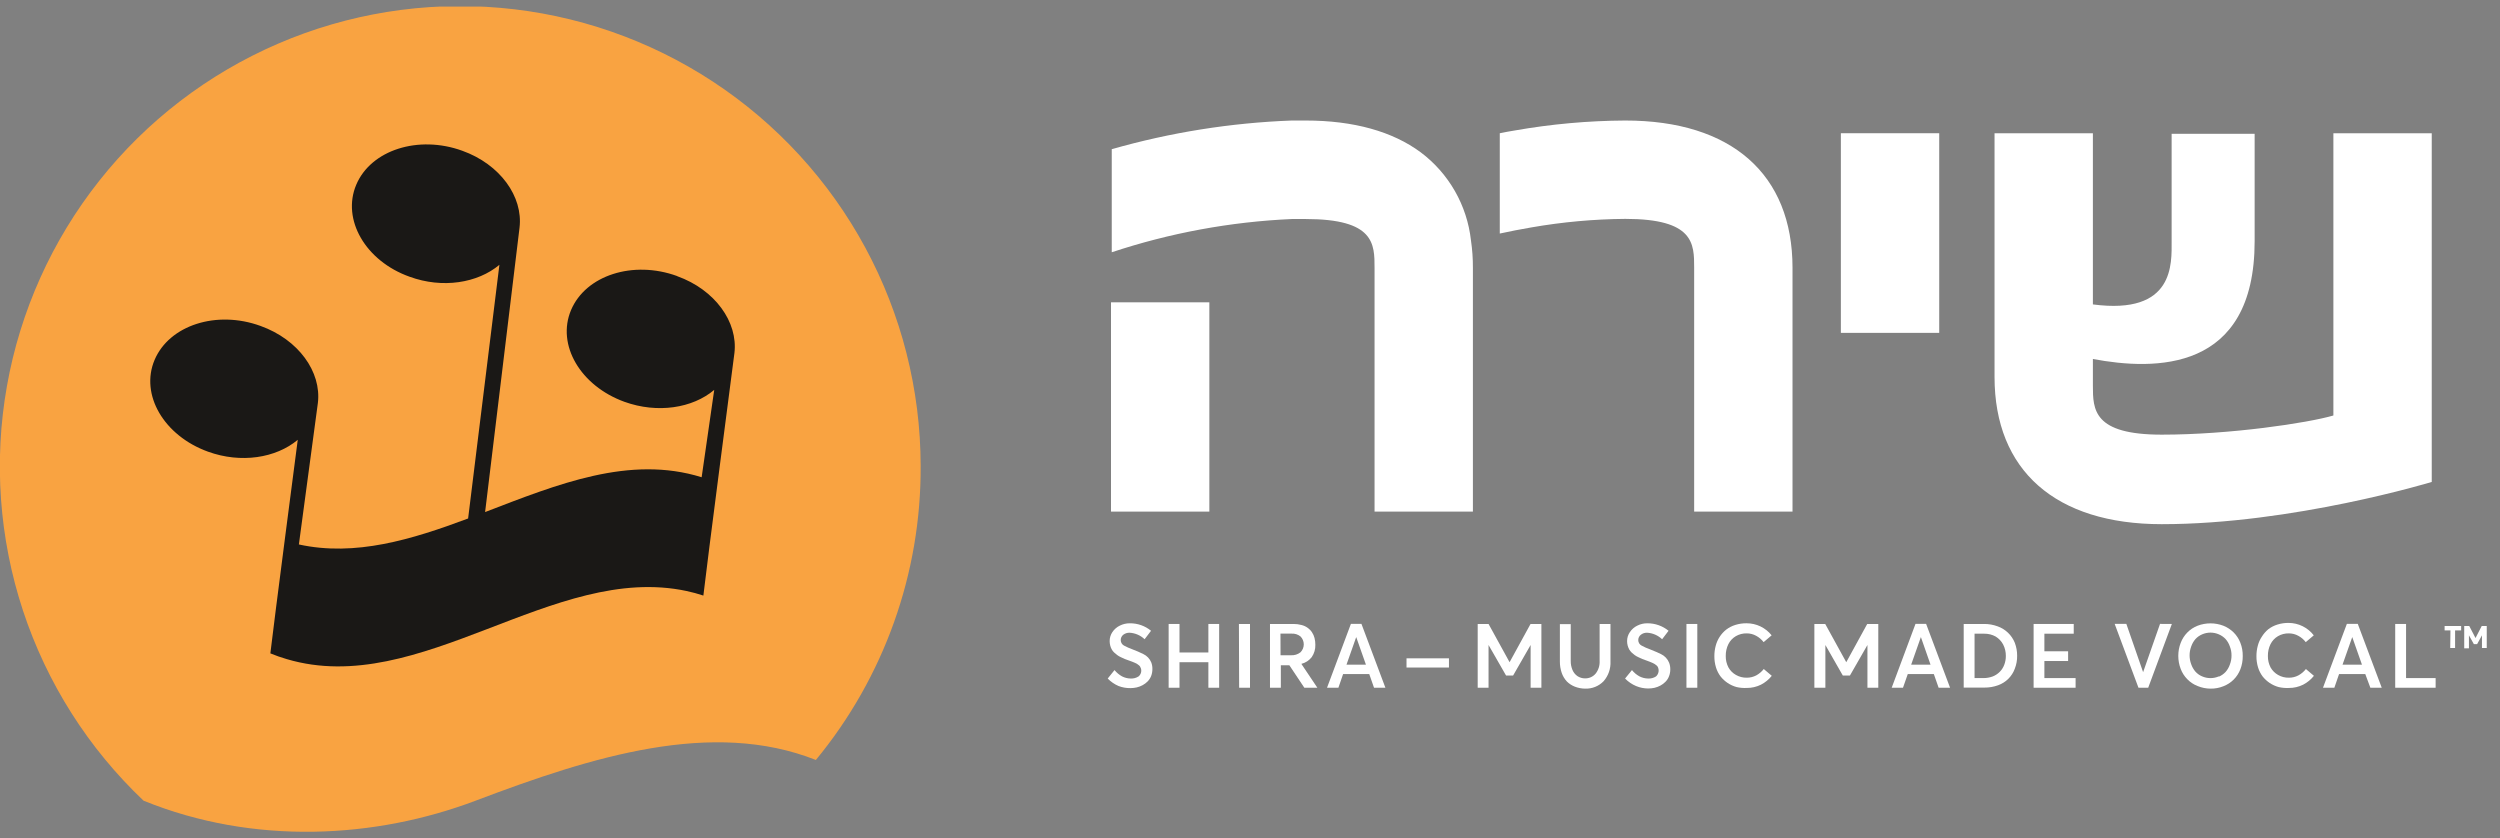
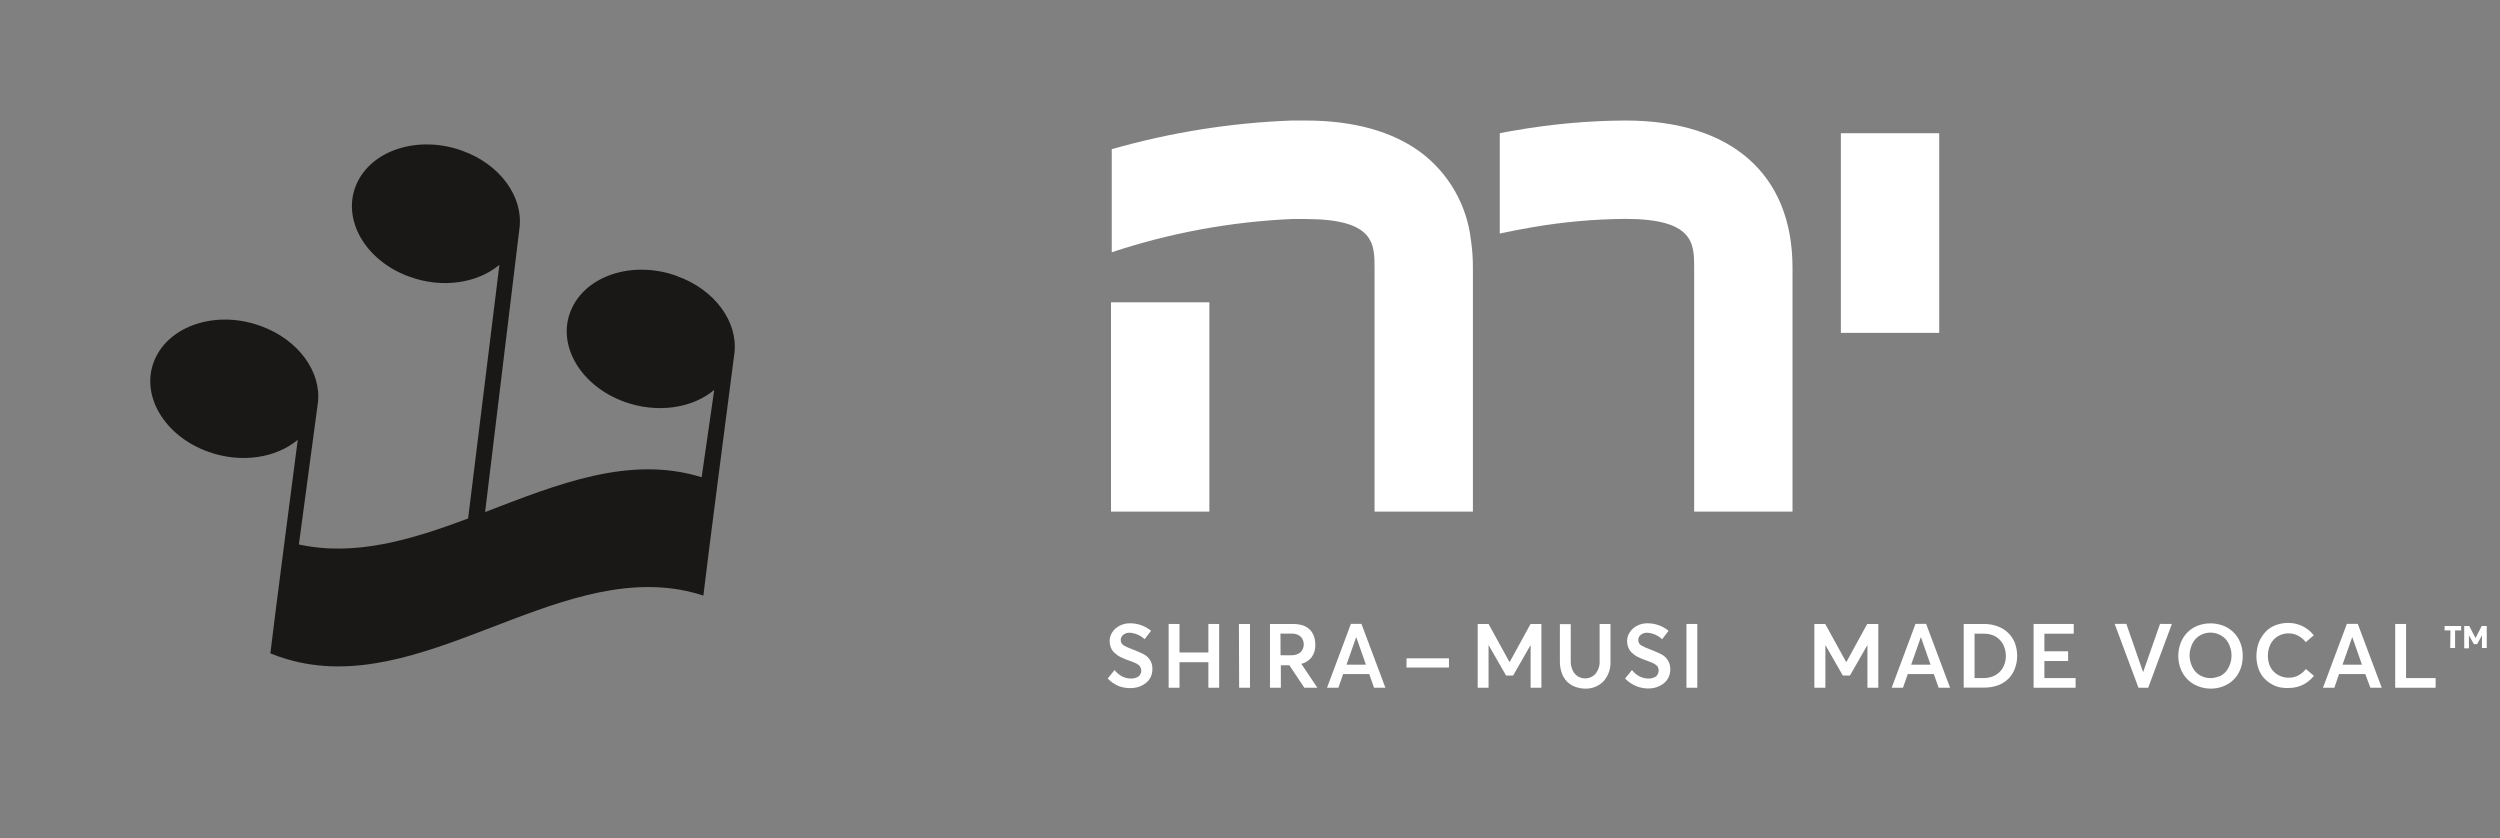
<svg xmlns="http://www.w3.org/2000/svg" width="167" height="56" viewBox="0 0 167 56" fill="none">
  <rect x="0" y="0" width="167" height="56" fill="#808080" stroke="none" />
  <g clip-path="url(#clip0_2031_388)">
    <path d="M108.555 8.051C106.084 8.065 103.619 8.288 101.185 8.716C100.845 8.771 100.51 8.831 100.185 8.901V15.601C100.875 15.451 101.585 15.311 102.295 15.191C104.368 14.829 106.466 14.638 108.57 14.621C113.17 14.621 113.17 16.281 113.17 17.886V34.176H119.74V17.886C119.74 11.636 115.665 8.051 108.57 8.051" fill="white" />
    <path d="M94.905 10.176C93.03 8.786 90.435 8.051 87.22 8.051C86.91 8.051 86.605 8.051 86.29 8.051C82.219 8.203 78.182 8.846 74.265 9.966V16.851C78.152 15.561 82.199 14.814 86.29 14.631C86.605 14.631 86.91 14.631 87.22 14.631C91.82 14.631 91.82 16.291 91.82 17.896V34.176H98.39V17.886C98.393 17.273 98.35 16.662 98.26 16.056C98.132 14.899 97.768 13.78 97.191 12.769C96.614 11.758 95.836 10.875 94.905 10.176Z" fill="white" />
    <path d="M129.54 8.9H122.97V22.235H129.54V8.9Z" fill="white" />
    <path d="M74.215 20.195V28.1V34.175H80.785V20.195H74.265H74.215Z" fill="white" />
-     <path d="M155.87 8.9V27.755C154.165 28.255 148.97 29.035 144.405 29.035C139.84 29.035 139.805 27.375 139.805 25.765V23.98C143.935 24.76 150.61 24.88 150.61 16.11V8.94H145.065V16.11C145.065 17.585 145.28 21.06 139.805 20.335V8.9H133.235V25.175C133.235 31.425 137.305 35.015 144.405 35.015C153.15 35.015 162.44 32.195 162.44 32.195V8.9H155.87Z" fill="white" />
-     <path d="M61.5 31.111C61.539 38.28 59.062 45.235 54.5 50.766C47.58 48.026 39.575 50.526 31.77 53.486C25.085 56.016 16.975 56.486 9.59 53.486C5.895 49.984 3.127 45.62 1.534 40.785C-0.058 35.95 -0.426 30.796 0.464 25.784C1.354 20.772 3.474 16.059 6.635 12.069C9.795 8.078 13.897 4.934 18.571 2.919C23.246 0.904 28.348 0.081 33.419 0.524C38.49 0.966 43.372 2.661 47.627 5.455C51.882 8.249 55.377 12.056 57.798 16.534C60.219 21.011 61.491 26.02 61.5 31.111Z" fill="#F9A341" />
    <path d="M45.23 18.44C42.29 17.37 39.125 18.39 38.145 20.715C37.165 23.04 38.775 25.775 41.71 26.84C43.915 27.635 46.26 27.27 47.71 26.045L46.87 31.88C42.05 30.38 37.23 32.355 32.405 34.205L34.705 15.205C34.95 13.14 33.415 10.98 30.88 10.07C27.945 9.005 24.775 10.02 23.795 12.345C22.815 14.67 24.42 17.44 27.36 18.485C29.56 19.29 31.905 18.91 33.36 17.69L31.27 34.635C27.5 36.045 23.73 37.195 19.965 36.37L21.235 26.91C21.48 24.84 19.94 22.685 17.41 21.775C14.47 20.7 11.305 21.725 10.325 24.045C9.345 26.365 10.95 29.105 13.89 30.17C16.095 30.97 18.43 30.6 19.89 29.38C19.89 29.38 18.275 41.75 18.06 43.645C18.419 43.794 18.787 43.922 19.16 44.03C28.065 46.675 36.965 37.575 45.865 39.48C46.244 39.561 46.618 39.663 46.985 39.785C47.18 38.005 49.06 23.58 49.06 23.58C49.305 21.515 47.765 19.355 45.24 18.45" fill="#1A1816" />
    <path d="M74.72 45.826C74.448 45.709 74.201 45.539 73.995 45.326L74.45 44.761C74.588 44.931 74.758 45.074 74.95 45.181C75.128 45.273 75.325 45.322 75.525 45.326C75.712 45.336 75.898 45.287 76.055 45.186C76.131 45.123 76.187 45.039 76.215 44.945C76.244 44.851 76.244 44.75 76.215 44.656C76.204 44.615 76.187 44.577 76.165 44.541C76.144 44.502 76.115 44.468 76.08 44.441C76.045 44.409 76.006 44.38 75.965 44.356L75.81 44.276L75.63 44.201L75.41 44.121L75.135 44.021C75.046 43.986 74.959 43.946 74.875 43.901C74.79 43.863 74.71 43.816 74.635 43.761C74.563 43.709 74.495 43.652 74.43 43.591C74.364 43.531 74.308 43.459 74.265 43.381C74.221 43.302 74.188 43.218 74.165 43.131C74.139 43.031 74.125 42.929 74.125 42.826C74.124 42.612 74.187 42.403 74.305 42.226C74.43 42.039 74.603 41.888 74.805 41.791C75.015 41.686 75.246 41.633 75.48 41.636C75.994 41.632 76.493 41.809 76.89 42.136L76.46 42.701C76.189 42.442 75.835 42.288 75.46 42.266C75.307 42.261 75.157 42.308 75.035 42.401C74.98 42.444 74.936 42.499 74.906 42.563C74.876 42.626 74.862 42.696 74.865 42.766C74.866 42.838 74.886 42.909 74.923 42.971C74.96 43.034 75.012 43.085 75.075 43.121C75.263 43.222 75.459 43.309 75.66 43.381C75.903 43.472 76.142 43.576 76.375 43.691C76.615 43.806 76.804 44.005 76.905 44.251C76.957 44.392 76.983 44.541 76.98 44.691C76.981 44.851 76.953 45.011 76.895 45.161C76.841 45.295 76.761 45.418 76.66 45.521C76.562 45.62 76.449 45.705 76.325 45.771C76.199 45.839 76.065 45.889 75.925 45.921C75.789 45.951 75.65 45.966 75.51 45.966C75.24 45.969 74.972 45.922 74.72 45.826Z" fill="white" />
    <path d="M78.065 41.681H78.79V43.586H80.72V41.681H81.44V45.941H80.72V44.236H78.79V45.941H78.065V41.681Z" fill="white" />
    <path d="M82.76 41.681H83.5V45.941H82.775L82.76 41.681Z" fill="white" />
    <path d="M87.13 45.941L86.13 44.441H85.56V45.941H84.835V41.681H86.405C86.587 41.679 86.769 41.703 86.945 41.751C87.093 41.787 87.232 41.852 87.355 41.941C87.468 42.02 87.565 42.12 87.64 42.236C87.718 42.352 87.775 42.48 87.81 42.616C87.847 42.763 87.865 42.914 87.865 43.066C87.876 43.363 87.79 43.656 87.62 43.901C87.446 44.122 87.203 44.279 86.93 44.346L88 45.941H87.13ZM85.54 43.771H86.23C86.462 43.787 86.693 43.716 86.875 43.571C87.014 43.43 87.092 43.241 87.092 43.043C87.092 42.846 87.014 42.656 86.875 42.516C86.706 42.38 86.492 42.312 86.275 42.326H85.535L85.54 43.771Z" fill="white" />
    <path d="M91.465 45.026H89.72L89.405 45.941H88.645L90.24 41.676H90.945L92.545 45.941H91.785L91.465 45.026ZM91.245 44.401L90.595 42.556L89.945 44.401H91.245Z" fill="white" />
    <path d="M96.79 43.976H93.955V44.591H96.79V43.976Z" fill="white" />
    <path d="M102.965 41.681V45.941H102.245V43.086L101.075 45.126H100.605L99.435 43.086V45.941H98.71V41.681H99.435L100.84 44.236L102.24 41.681H102.965Z" fill="white" />
    <path d="M105.205 45.871C105.005 45.794 104.822 45.677 104.67 45.526C104.517 45.362 104.399 45.168 104.325 44.956C104.24 44.71 104.198 44.451 104.2 44.191V41.691H104.925V44.146C104.921 44.353 104.96 44.559 105.04 44.751C105.11 44.918 105.226 45.062 105.375 45.166C105.524 45.263 105.697 45.316 105.875 45.316C106.009 45.32 106.143 45.294 106.266 45.239C106.389 45.185 106.498 45.103 106.585 45.001C106.777 44.759 106.873 44.454 106.855 44.146V41.681H107.58V44.181C107.605 44.663 107.441 45.136 107.125 45.501C106.964 45.668 106.769 45.799 106.554 45.885C106.338 45.971 106.107 46.011 105.875 46.001C105.646 45.998 105.419 45.954 105.205 45.871Z" fill="white" />
    <path d="M109.285 45.826C109.011 45.709 108.763 45.539 108.555 45.326L109.015 44.761C109.152 44.933 109.322 45.076 109.515 45.181C109.693 45.272 109.89 45.322 110.09 45.326C110.277 45.337 110.463 45.288 110.62 45.186C110.709 45.107 110.768 45 110.789 44.883C110.81 44.766 110.791 44.646 110.735 44.541C110.712 44.502 110.681 44.468 110.645 44.441C110.61 44.408 110.572 44.379 110.53 44.356L110.375 44.276L110.195 44.201L109.98 44.121L109.705 44.021C109.616 43.986 109.529 43.946 109.445 43.901C109.359 43.863 109.277 43.816 109.2 43.761C109.135 43.711 109.065 43.656 108.995 43.591C108.932 43.528 108.876 43.457 108.83 43.381C108.788 43.301 108.755 43.217 108.73 43.131C108.703 43.031 108.69 42.929 108.69 42.826C108.688 42.611 108.753 42.402 108.875 42.226C109 42.039 109.172 41.888 109.375 41.791C109.583 41.686 109.812 41.633 110.045 41.636C110.56 41.633 111.061 41.81 111.46 42.136L111.03 42.701C110.758 42.443 110.404 42.288 110.03 42.266C109.878 42.26 109.73 42.307 109.61 42.401C109.554 42.444 109.509 42.499 109.479 42.562C109.448 42.626 109.433 42.696 109.435 42.766C109.436 42.839 109.456 42.91 109.494 42.973C109.532 43.035 109.586 43.086 109.65 43.121C109.837 43.224 110.033 43.311 110.235 43.381C110.585 43.521 110.825 43.626 110.95 43.691C111.201 43.809 111.397 44.018 111.5 44.276C111.552 44.417 111.577 44.566 111.575 44.716C111.577 44.877 111.546 45.037 111.485 45.186C111.434 45.322 111.353 45.444 111.25 45.546C111.152 45.647 111.039 45.731 110.915 45.796C110.791 45.864 110.658 45.914 110.52 45.946C110.384 45.976 110.244 45.991 110.105 45.991C109.823 45.991 109.545 45.935 109.285 45.826Z" fill="white" />
    <path d="M112.655 41.681H113.38V45.941H112.655V41.681Z" fill="white" />
-     <path d="M116 45.895C115.79 45.836 115.591 45.745 115.41 45.625C115.233 45.506 115.074 45.361 114.94 45.195C114.802 45.013 114.697 44.808 114.63 44.59C114.554 44.344 114.517 44.087 114.52 43.83C114.519 43.595 114.549 43.361 114.61 43.135C114.722 42.708 114.969 42.329 115.315 42.055C115.497 41.917 115.702 41.812 115.92 41.745C116.163 41.669 116.416 41.632 116.67 41.635C116.992 41.634 117.31 41.706 117.6 41.845C117.89 41.985 118.145 42.188 118.345 42.44L117.81 42.895C117.675 42.719 117.505 42.575 117.31 42.47C117.117 42.364 116.9 42.308 116.68 42.31C116.426 42.304 116.175 42.368 115.955 42.495C115.74 42.621 115.566 42.807 115.455 43.03C115.335 43.276 115.275 43.547 115.28 43.82C115.275 44.086 115.337 44.349 115.46 44.585C115.577 44.794 115.75 44.968 115.96 45.085C116.179 45.211 116.428 45.275 116.68 45.27C116.903 45.273 117.123 45.219 117.32 45.115C117.513 45.008 117.683 44.864 117.82 44.69L118.355 45.145C118.159 45.39 117.914 45.591 117.635 45.735C117.337 45.884 117.008 45.959 116.675 45.955C116.448 45.966 116.221 45.946 116 45.895Z" fill="white" />
    <path d="M125.47 41.681V45.941H124.745V43.086L123.575 45.126H123.1L121.935 43.086V45.941H121.2V41.681H121.925L123.33 44.236L124.73 41.681H125.47Z" fill="white" />
    <path d="M129.18 45.026H127.44L127.12 45.941H126.365L127.955 41.676H128.665L130.265 45.941H129.5L129.18 45.026ZM128.96 44.401L128.315 42.556L127.665 44.401H128.96Z" fill="white" />
    <path d="M131.175 41.681H132.53C132.842 41.678 133.152 41.732 133.445 41.841C133.703 41.932 133.938 42.078 134.136 42.268C134.333 42.457 134.488 42.687 134.59 42.941C134.694 43.217 134.747 43.51 134.745 43.806C134.75 44.1 134.697 44.392 134.59 44.666C134.497 44.922 134.348 45.155 134.155 45.346C133.961 45.538 133.727 45.685 133.47 45.776C133.175 45.883 132.864 45.935 132.55 45.931H131.175V41.681ZM132.5 45.296C132.71 45.296 132.918 45.259 133.115 45.186C133.292 45.117 133.452 45.011 133.585 44.876C133.718 44.743 133.82 44.582 133.885 44.406C133.956 44.219 133.992 44.021 133.99 43.821C133.994 43.553 133.932 43.289 133.81 43.051C133.694 42.833 133.521 42.65 133.31 42.521C133.079 42.393 132.819 42.328 132.555 42.331H131.9V45.296H132.5Z" fill="white" />
    <path d="M135.845 41.681H138.525V42.331H136.565V43.506H138.15V44.156H136.565V45.296H138.65V45.941H135.845V41.681Z" fill="white" />
    <path d="M145.08 41.681L143.5 45.941H142.85L141.26 41.676H142.04L143.16 44.901L144.29 41.676L145.08 41.681Z" fill="white" />
    <path d="M146.795 45.825C146.537 45.725 146.303 45.569 146.11 45.37C145.917 45.174 145.767 44.939 145.67 44.681C145.563 44.403 145.509 44.108 145.51 43.81C145.509 43.515 145.563 43.221 145.67 42.946C145.767 42.687 145.917 42.452 146.11 42.255C146.303 42.056 146.537 41.901 146.795 41.8C147.352 41.587 147.968 41.587 148.525 41.8C148.779 41.902 149.01 42.053 149.205 42.245C149.402 42.441 149.555 42.676 149.655 42.935C149.766 43.217 149.82 43.518 149.815 43.821C149.82 44.125 149.765 44.427 149.655 44.711C149.556 44.968 149.405 45.201 149.21 45.396C149.015 45.59 148.782 45.742 148.525 45.84C148.253 45.95 147.963 46.005 147.67 46.001C147.37 46 147.072 45.941 146.795 45.825ZM148.22 45.2C148.388 45.129 148.54 45.023 148.665 44.891C148.794 44.745 148.893 44.575 148.955 44.391C149.03 44.198 149.067 43.992 149.065 43.785C149.068 43.58 149.03 43.377 148.955 43.185C148.894 43.001 148.795 42.83 148.665 42.685C148.54 42.553 148.388 42.447 148.22 42.376C148.043 42.298 147.853 42.258 147.66 42.258C147.467 42.258 147.277 42.298 147.1 42.376C146.931 42.448 146.78 42.555 146.655 42.691C146.529 42.838 146.433 43.007 146.37 43.191C146.23 43.57 146.23 43.986 146.37 44.365C146.433 44.549 146.529 44.718 146.655 44.865C146.778 45.002 146.93 45.11 147.1 45.181C147.277 45.258 147.467 45.298 147.66 45.298C147.853 45.298 148.043 45.258 148.22 45.181V45.2Z" fill="white" />
    <path d="M152.21 45.895C152.001 45.837 151.802 45.745 151.62 45.626C151.443 45.507 151.284 45.361 151.15 45.196C151.013 45.013 150.908 44.809 150.84 44.59C150.765 44.344 150.727 44.088 150.73 43.831C150.729 43.596 150.759 43.362 150.82 43.136C150.875 42.92 150.966 42.715 151.09 42.531C151.207 42.342 151.354 42.173 151.525 42.031C151.707 41.893 151.912 41.788 152.13 41.721C152.373 41.645 152.626 41.607 152.88 41.611C153.205 41.612 153.525 41.687 153.816 41.831C154.107 41.975 154.362 42.183 154.56 42.441L154.025 42.895C153.89 42.72 153.72 42.575 153.525 42.471C153.332 42.364 153.115 42.309 152.895 42.31C152.641 42.304 152.39 42.368 152.17 42.495C151.955 42.621 151.781 42.807 151.67 43.031C151.55 43.276 151.49 43.547 151.495 43.821C151.491 44.087 151.552 44.349 151.675 44.586C151.793 44.795 151.966 44.968 152.175 45.086C152.394 45.212 152.643 45.276 152.895 45.27C153.118 45.273 153.338 45.22 153.535 45.115C153.729 45.009 153.899 44.864 154.035 44.691L154.57 45.145C154.374 45.391 154.129 45.592 153.85 45.736C153.552 45.884 153.223 45.96 152.89 45.956C152.662 45.967 152.433 45.947 152.21 45.895Z" fill="white" />
    <path d="M158 45.026H156.25L155.935 45.941H155.175L156.77 41.676H157.5L159.1 45.941H158.34L158 45.026ZM157.78 44.401L157.13 42.556L156.48 44.401H157.78Z" fill="white" />
    <path d="M160 41.681H160.725V45.296H162.7V45.941H160V41.681Z" fill="white" />
    <path d="M163.69 42.11H163.3V41.815H164.405V42.11H164V43.285H163.675L163.69 42.11ZM164.61 41.815H164.945L165.365 42.62L165.78 41.815H166.115V43.285H165.795V42.44L165.47 43.03H165.255L164.925 42.44V43.31H164.61V41.815Z" fill="white" />
  </g>
  <defs>
    <clipPath id="clip0_2031_388">
      <rect width="166.115" height="55.12" fill="white" transform="translate(0 0.44)" />
    </clipPath>
  </defs>
</svg>